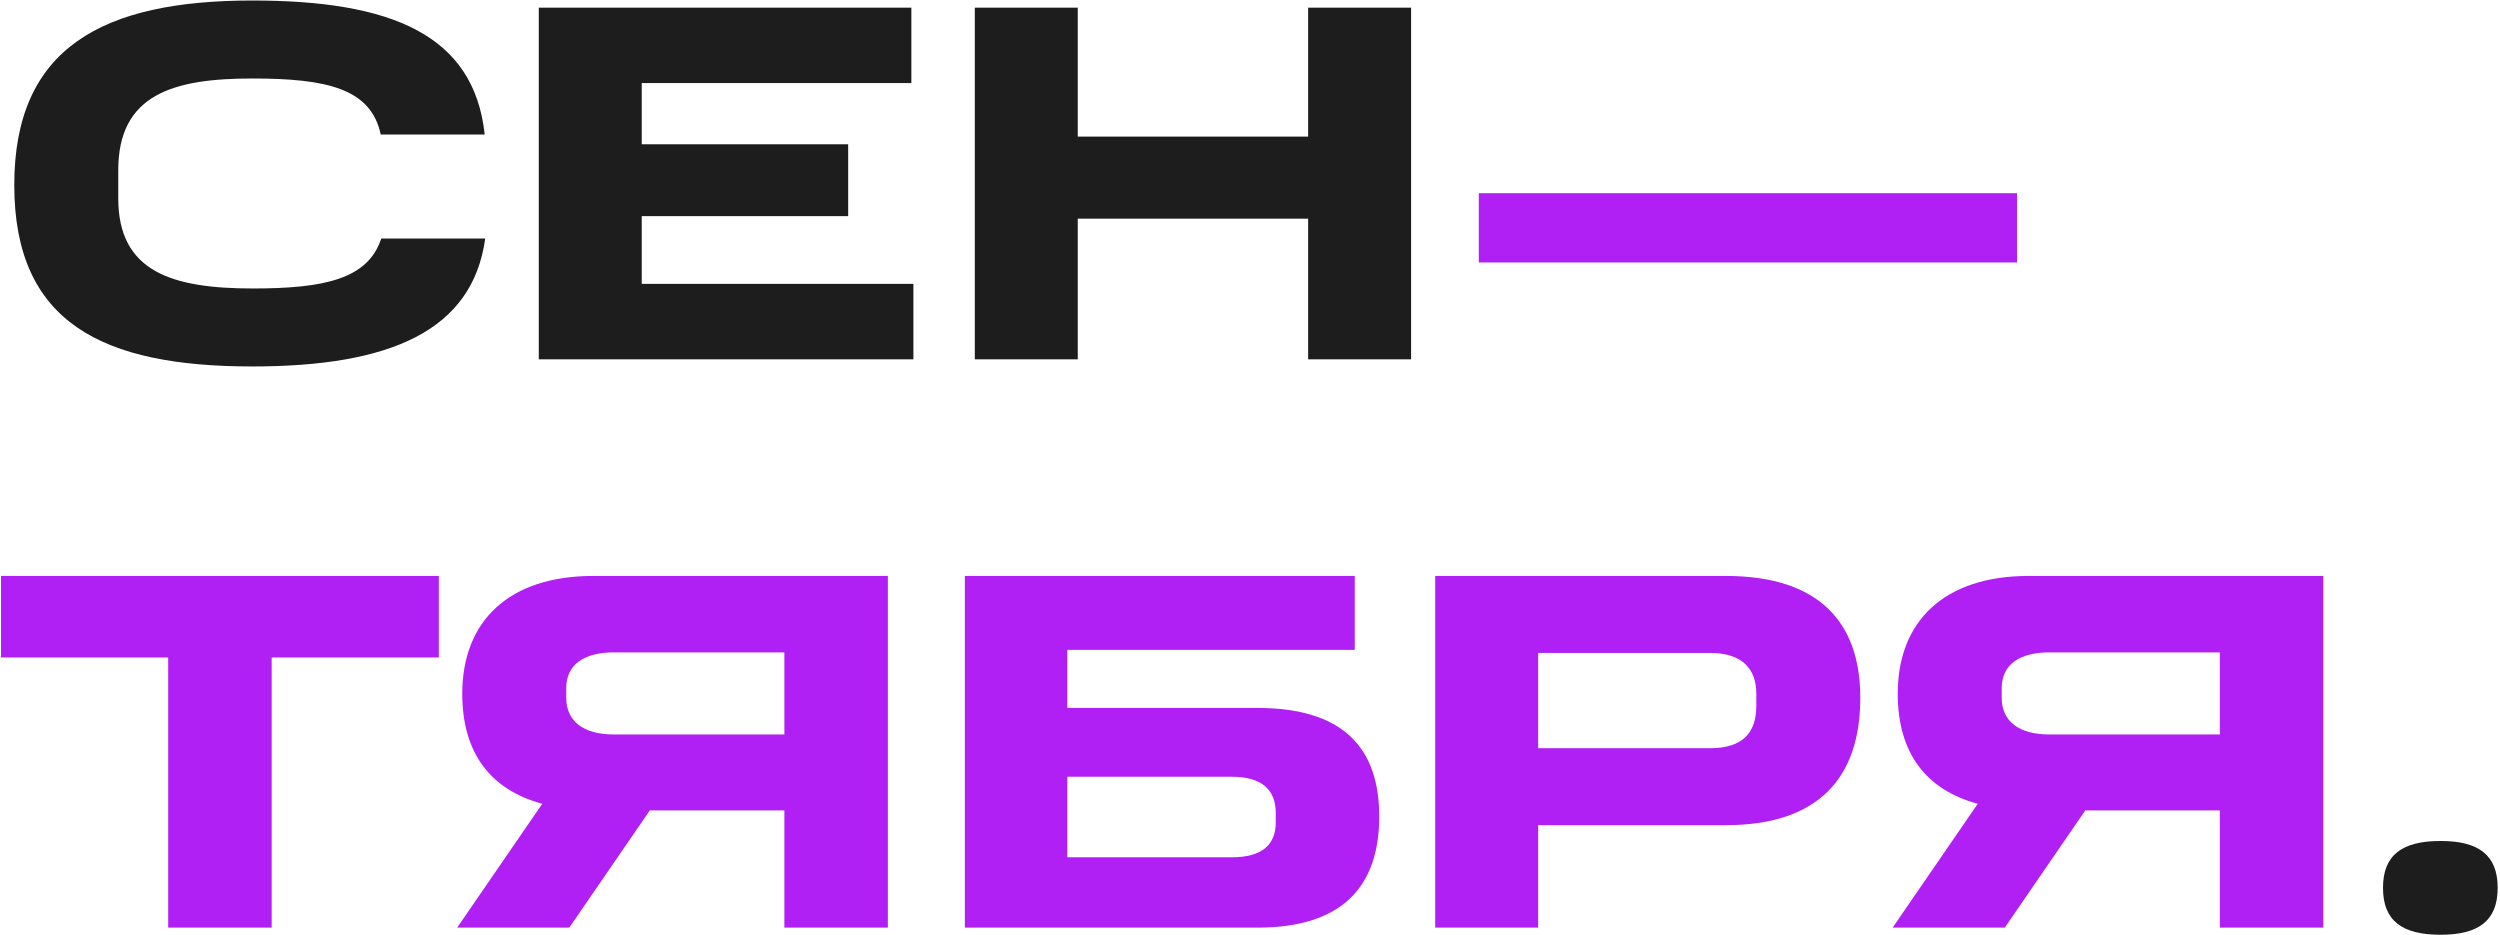
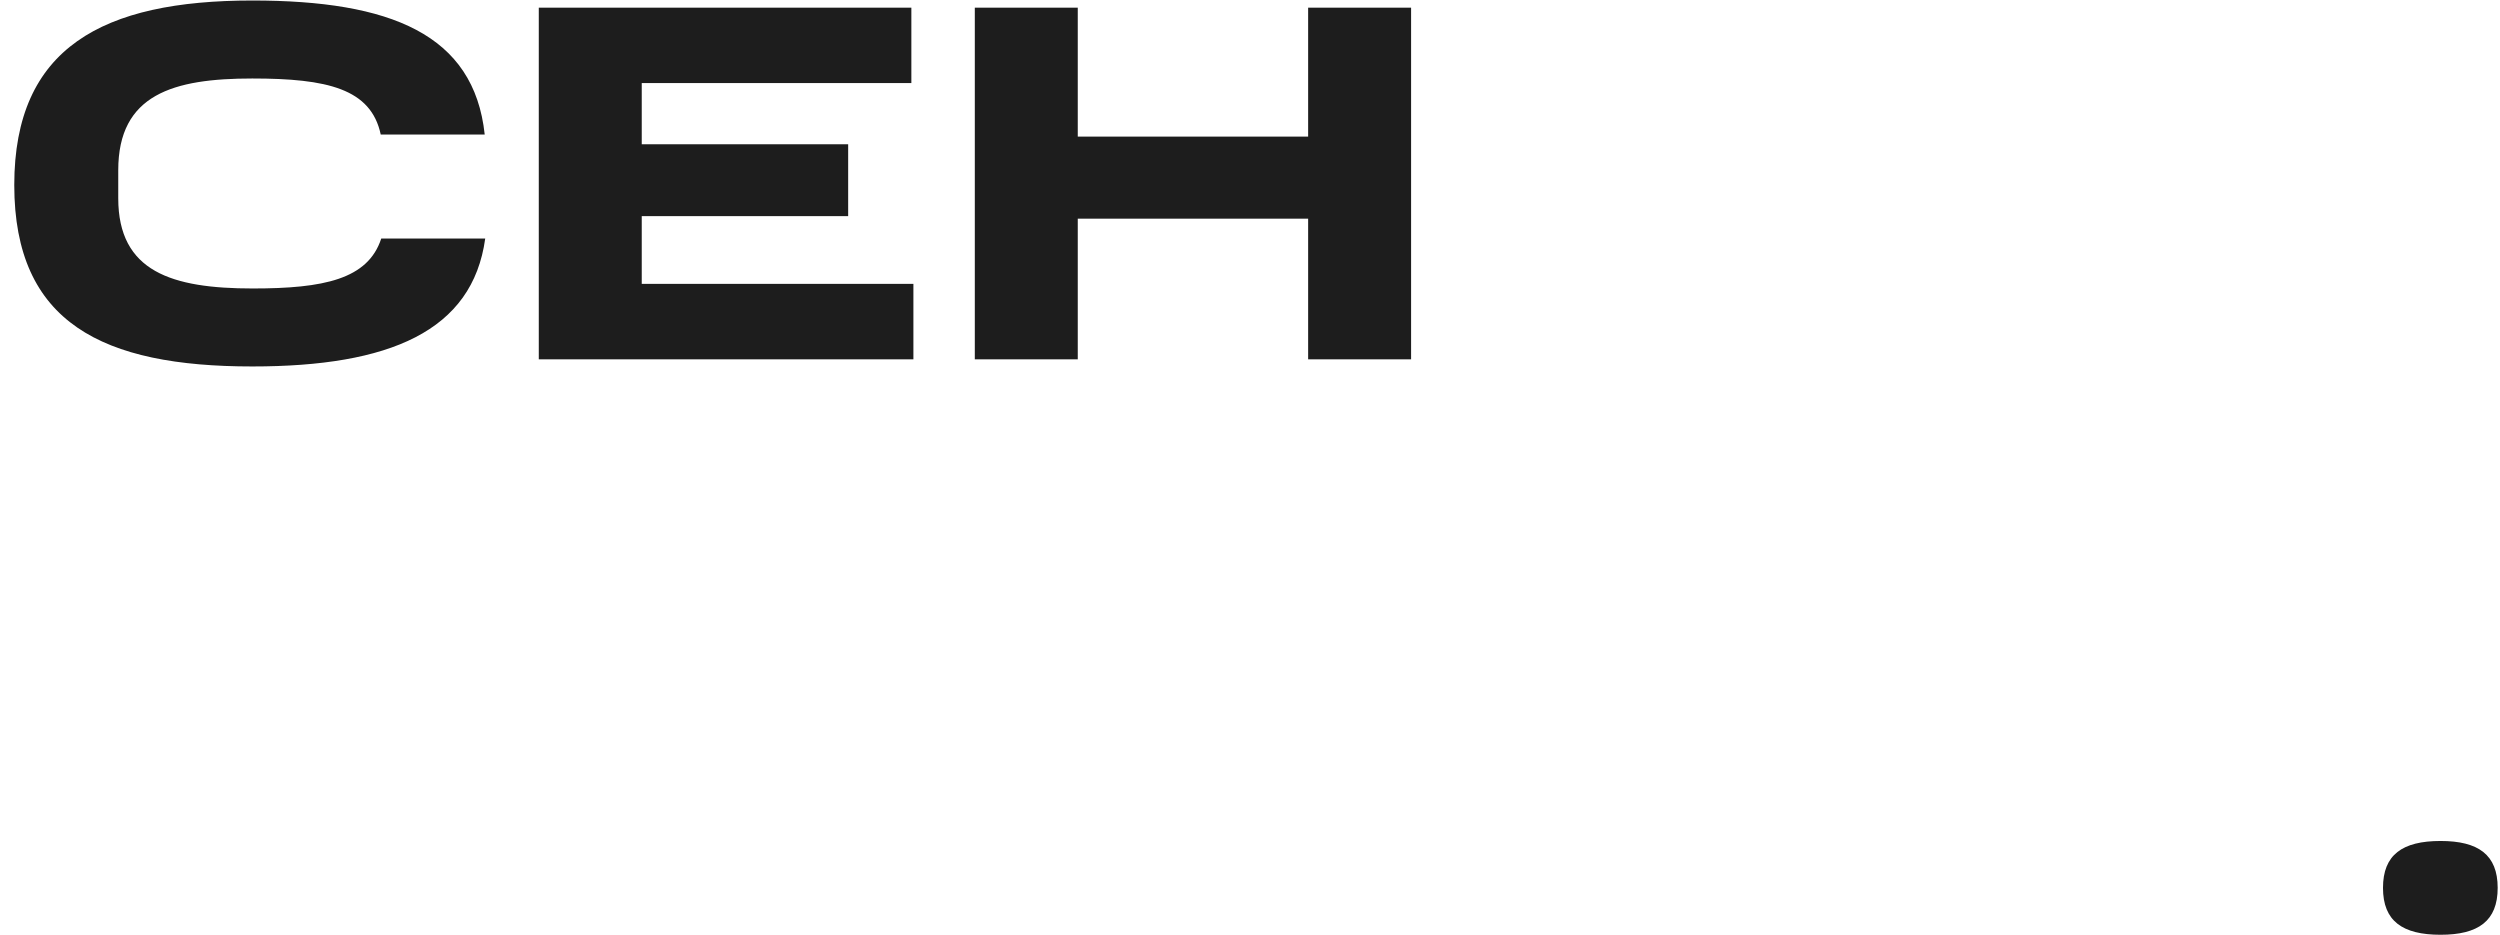
<svg xmlns="http://www.w3.org/2000/svg" width="981" height="367" viewBox="0 0 981 367" fill="none">
  <path d="M5.6 72.6C5.6 126.8 40.4 143.8 99 143.8C152.8 143.8 185.4 130 190.4 93.6H149.6C144.4 109.6 127 113.2 99.2 113.2C67.4 113.2 46.4 106.6 46.4 77.8V66.8C46.4 37 68 30.8 99 30.8C128.4 30.8 145.6 34.8 149.4 52.8H190.2C186 13.4 153.2 0.2 99 0.2C40.4 0.2 5.6 18.6 5.6 72.6ZM211.419 3V141H358.419V111.4H251.819V84.8H332.819V56.6H251.819V32.6H357.619V3H211.419ZM382.513 3V141H422.913V85.8H513.313V141H553.713V3H513.313V53.6H422.913V3H382.513ZM935.088 348.4C935.088 361.4 942.688 366.8 957.688 366.8C972.488 366.8 980.088 361.4 980.088 348.4C980.088 335.4 972.488 330 957.688 330C942.688 330 935.088 335.4 935.088 348.4Z" fill="#1D1D1D" />
-   <path d="M580.275 75.8V103H791.475V75.8H580.275ZM66 258V364H106.6V258H172.2V226H0.4V258H66ZM307.791 318V364H348.391V226H232.791C199.591 226 181.391 243.8 181.391 272.2C181.391 295.8 192.791 310 212.791 315.4L179.391 364H223.391L254.991 318H307.791ZM307.791 256V288.2H240.791C229.191 288.2 222.191 283.2 222.191 273.8V270C222.191 260.8 229.191 256 240.791 256H307.791ZM500.606 322.8C500.606 331.6 495.006 336.4 483.406 336.4H418.806V304.8H483.406C495.006 304.8 500.606 309.8 500.606 319V322.8ZM378.606 226V364H493.406C526.806 364 541.206 347.8 541.206 320.4C541.206 293.2 526.806 277.8 493.406 277.8H418.806V255H531.606V226H378.606ZM563.177 226V364H603.577V323.8H677.177C713.377 323.8 729.977 305.4 729.977 273.8C729.977 243.8 713.377 226 677.177 226H563.177ZM689.177 277C689.177 287 684.377 293.6 670.977 293.6H603.577V256.2H670.977C683.977 256.2 689.177 262.8 689.177 272.2V277ZM871.072 318V364H911.672V226H796.072C762.872 226 744.672 243.8 744.672 272.2C744.672 295.8 756.072 310 776.072 315.4L742.672 364H786.672L818.272 318H871.072ZM871.072 256V288.2H804.072C792.472 288.2 785.472 283.2 785.472 273.8V270C785.472 260.8 792.472 256 804.072 256H871.072Z" fill="#B01FF3" />
</svg>